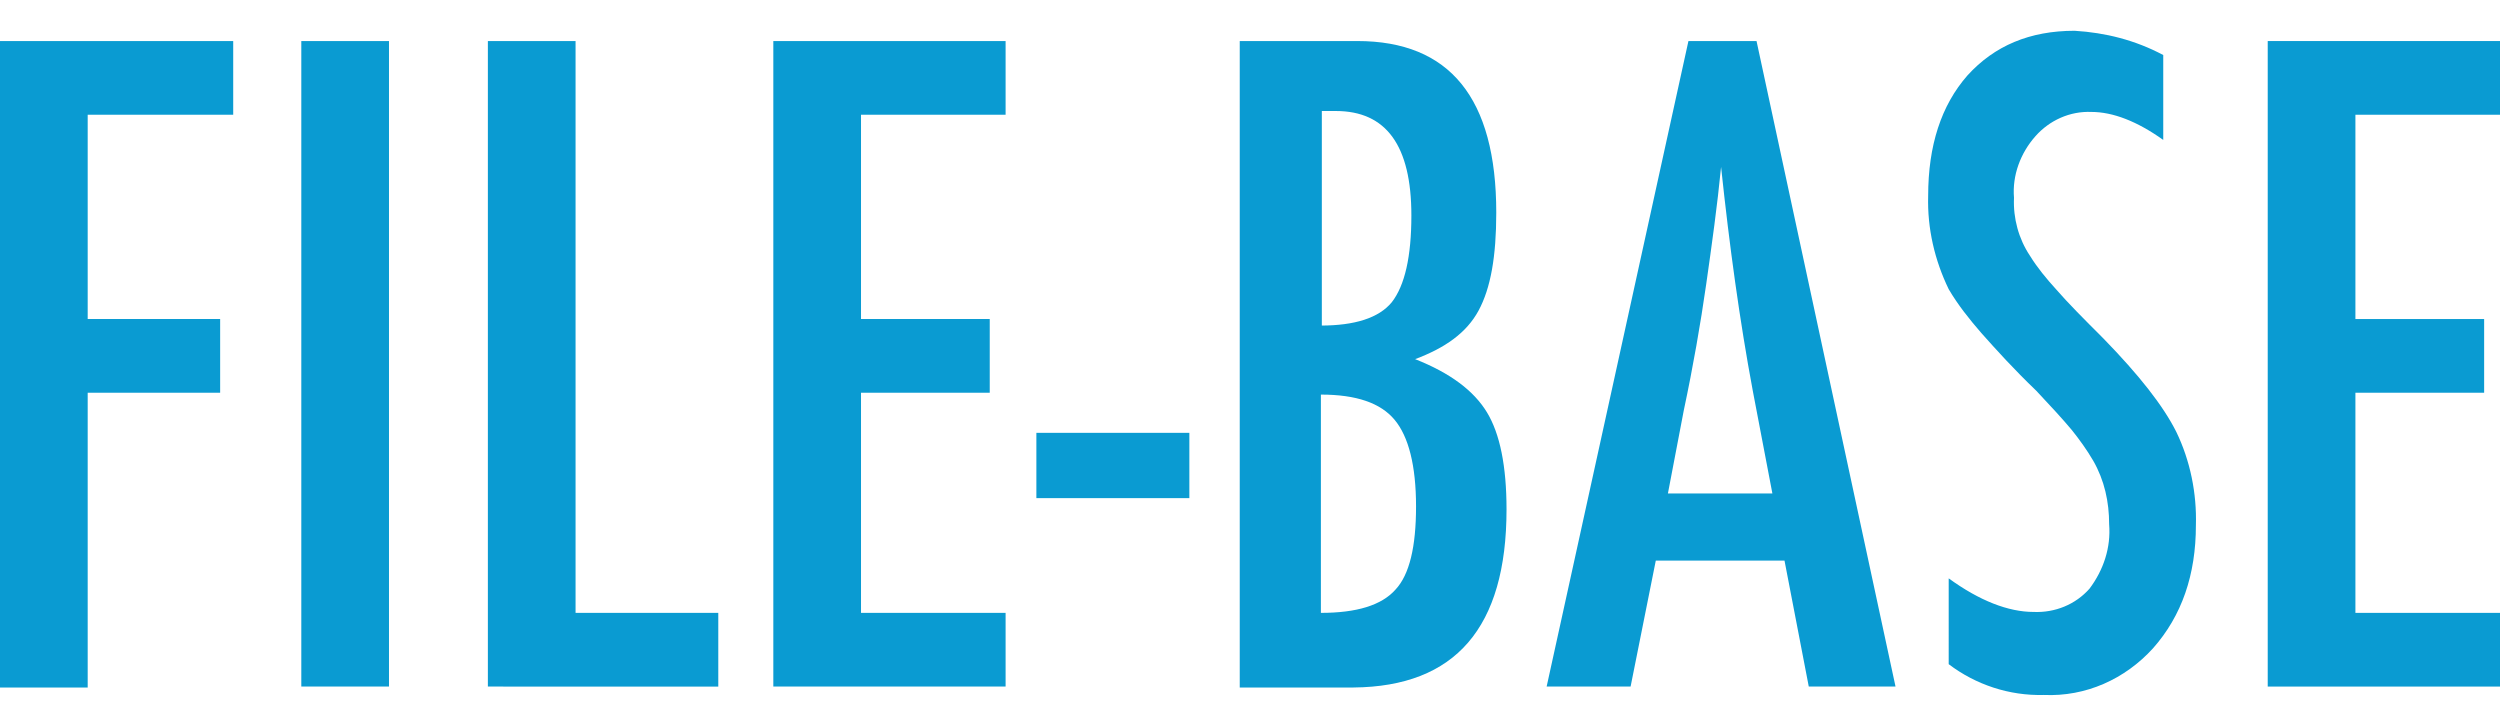
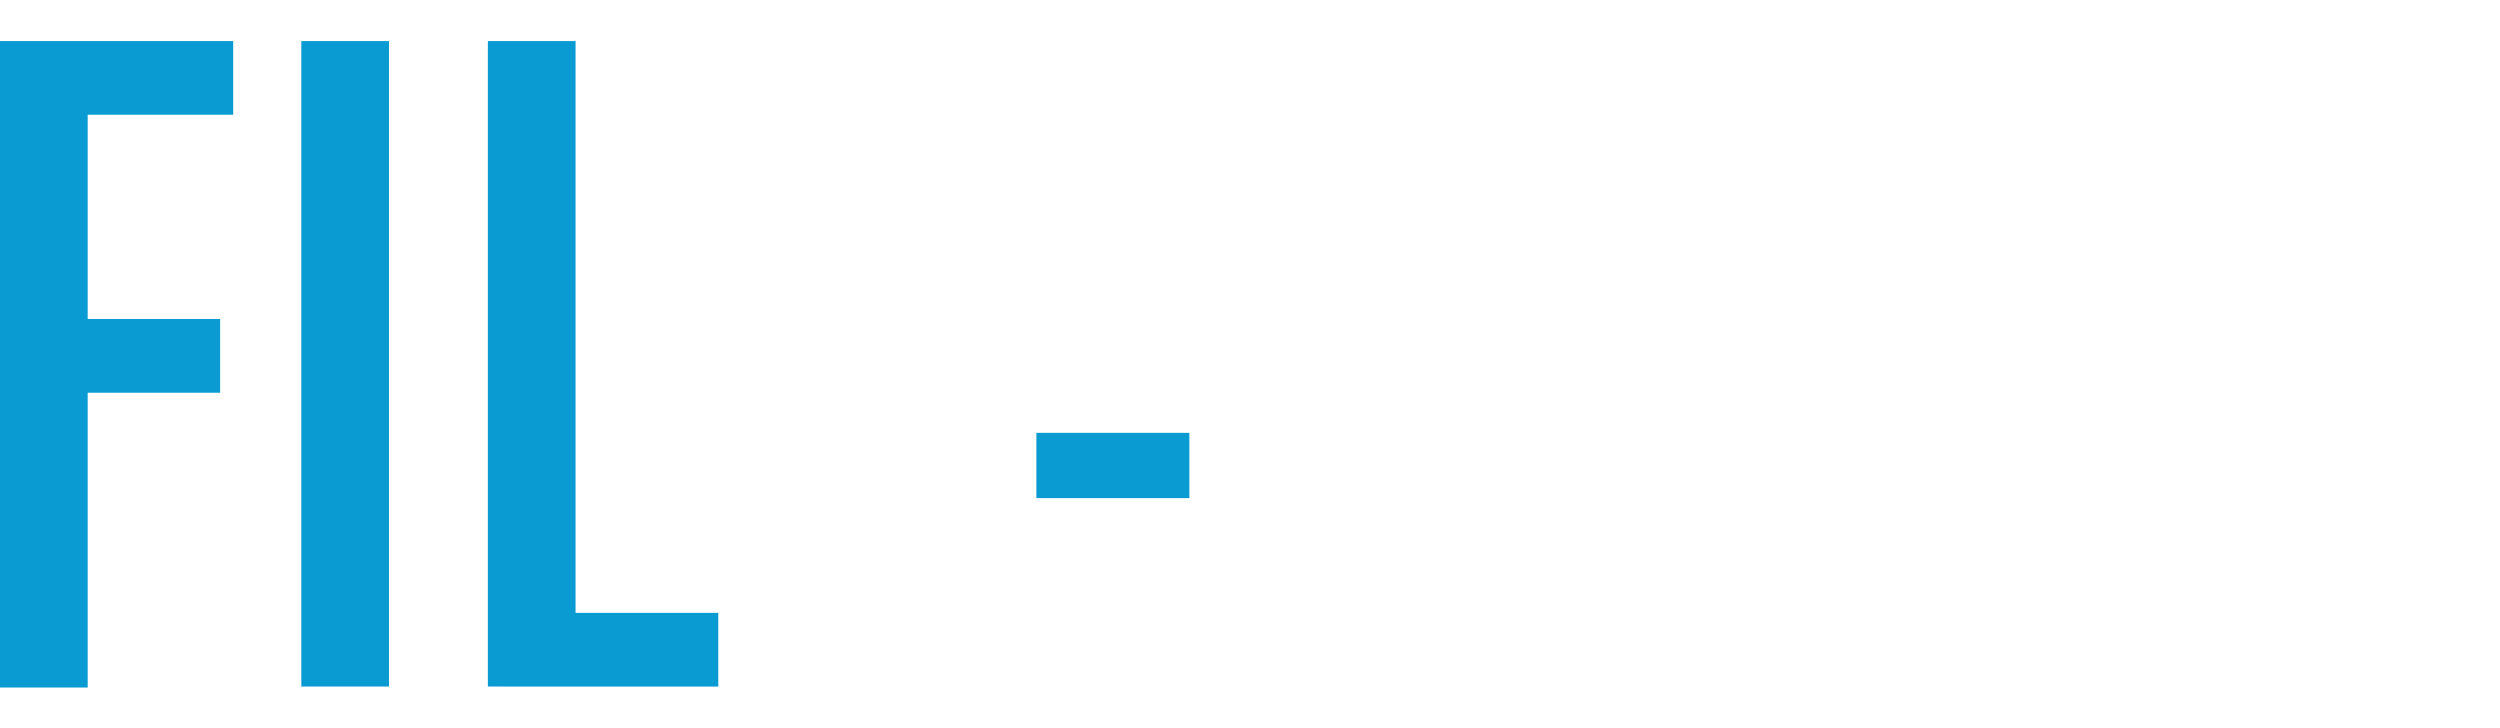
<svg xmlns="http://www.w3.org/2000/svg" version="1.1" id="レイヤー_1" x="0px" y="0px" viewBox="0 0 268 78" style="enable-background:new 0 0 268 78;" xml:space="preserve">
  <style type="text/css">
	.st0{fill:#0A9BD2;}
</style>
  <path class="st0" d="M0,4.4h25v7.9H9.4v21.9h14.2v7.9H9.4v31.6H0V4.4z" />
  <path class="st0" d="M32.3,4.4h9.4v69.2h-9.4C32.3,73.6,32.3,4.4,32.3,4.4z" />
  <path class="st0" d="M52.3,4.4h9.4v61.3H77v7.9H52.3V4.4z" />
-   <path class="st0" d="M82.9,4.4h24.9v7.9H92.3v21.9h13.8v7.9H92.3v23.6h15.5v7.9H82.9V4.4z" />
  <path class="st0" d="M111.1,46.4h16.4v7h-16.4V46.4z" />
-   <path class="st0" d="M132.8,4.4h12.7c9.9,0,14.9,6.1,14.9,18.4c0,4.7-0.6,8.1-1.9,10.5s-3.6,4-6.8,5.2c3.8,1.5,6.3,3.4,7.7,5.7  s2.1,5.8,2.1,10.4c0,12.7-5.5,19-16.4,19.1h-12.2V4.4H132.8z M141.6,34.9c3.6,0,6.2-0.8,7.6-2.5c1.4-1.8,2.1-4.9,2.1-9.3  c0-7.5-2.7-11.2-8.1-11.2h-1.1c-0.1,0-0.3,0-0.4,0v23H141.6z M141.6,65.7c3.8,0,6.5-0.8,8-2.5c1.5-1.6,2.2-4.6,2.2-8.9  c0-4.4-0.8-7.5-2.3-9.3s-4.1-2.7-7.9-2.7V65.7z" />
-   <path class="st0" d="M181,4.4h7.3l14.9,69.2h-9.3l-2.6-13.5h-13.8l-2.7,13.5h-9L181,4.4z M190,52.9l-2.1-11  c-1.4-7.5-2.5-15.5-3.4-24c-0.4,4.1-1,8.4-1.6,12.6s-1.4,8.8-2.4,13.5l-1.7,8.9H190z" />
-   <path class="st0" d="M231.9,5.9V15c-2.8-2-5.4-3-7.7-3c-2.3-0.1-4.5,0.9-6,2.6c-1.6,1.8-2.5,4.2-2.3,6.6c-0.1,2.2,0.5,4.4,1.7,6.2  c0.8,1.3,1.8,2.5,2.8,3.6c1.3,1.5,3,3.2,5.1,5.3c3.8,3.9,6.4,7.2,7.8,10c1.5,3.1,2.2,6.6,2.1,10c0,5.3-1.5,9.7-4.6,13.2  c-3,3.3-7.2,5.2-11.7,5c-3.7,0.1-7.3-1.1-10.2-3.3V62c3.3,2.4,6.4,3.6,9.1,3.6c2.3,0.1,4.5-0.8,6-2.5c1.5-2,2.3-4.4,2.1-6.9  c0-2.4-0.5-4.7-1.7-6.8c-0.7-1.2-1.5-2.3-2.3-3.3c-1-1.2-2.3-2.6-3.8-4.2c-2.4-2.3-4.3-4.4-5.9-6.2c-1.3-1.5-2.5-3-3.5-4.7  c-1.5-3.1-2.3-6.5-2.2-10c0-5.4,1.4-9.7,4.2-12.9c2.9-3.2,6.7-4.8,11.5-4.8C225.7,3.5,228.9,4.3,231.9,5.9z" />
-   <path class="st0" d="M243.1,4.4H268v7.9h-15.5v21.9h13.8v7.9h-13.8v23.6H268v7.9h-24.9V4.4z" />
</svg>